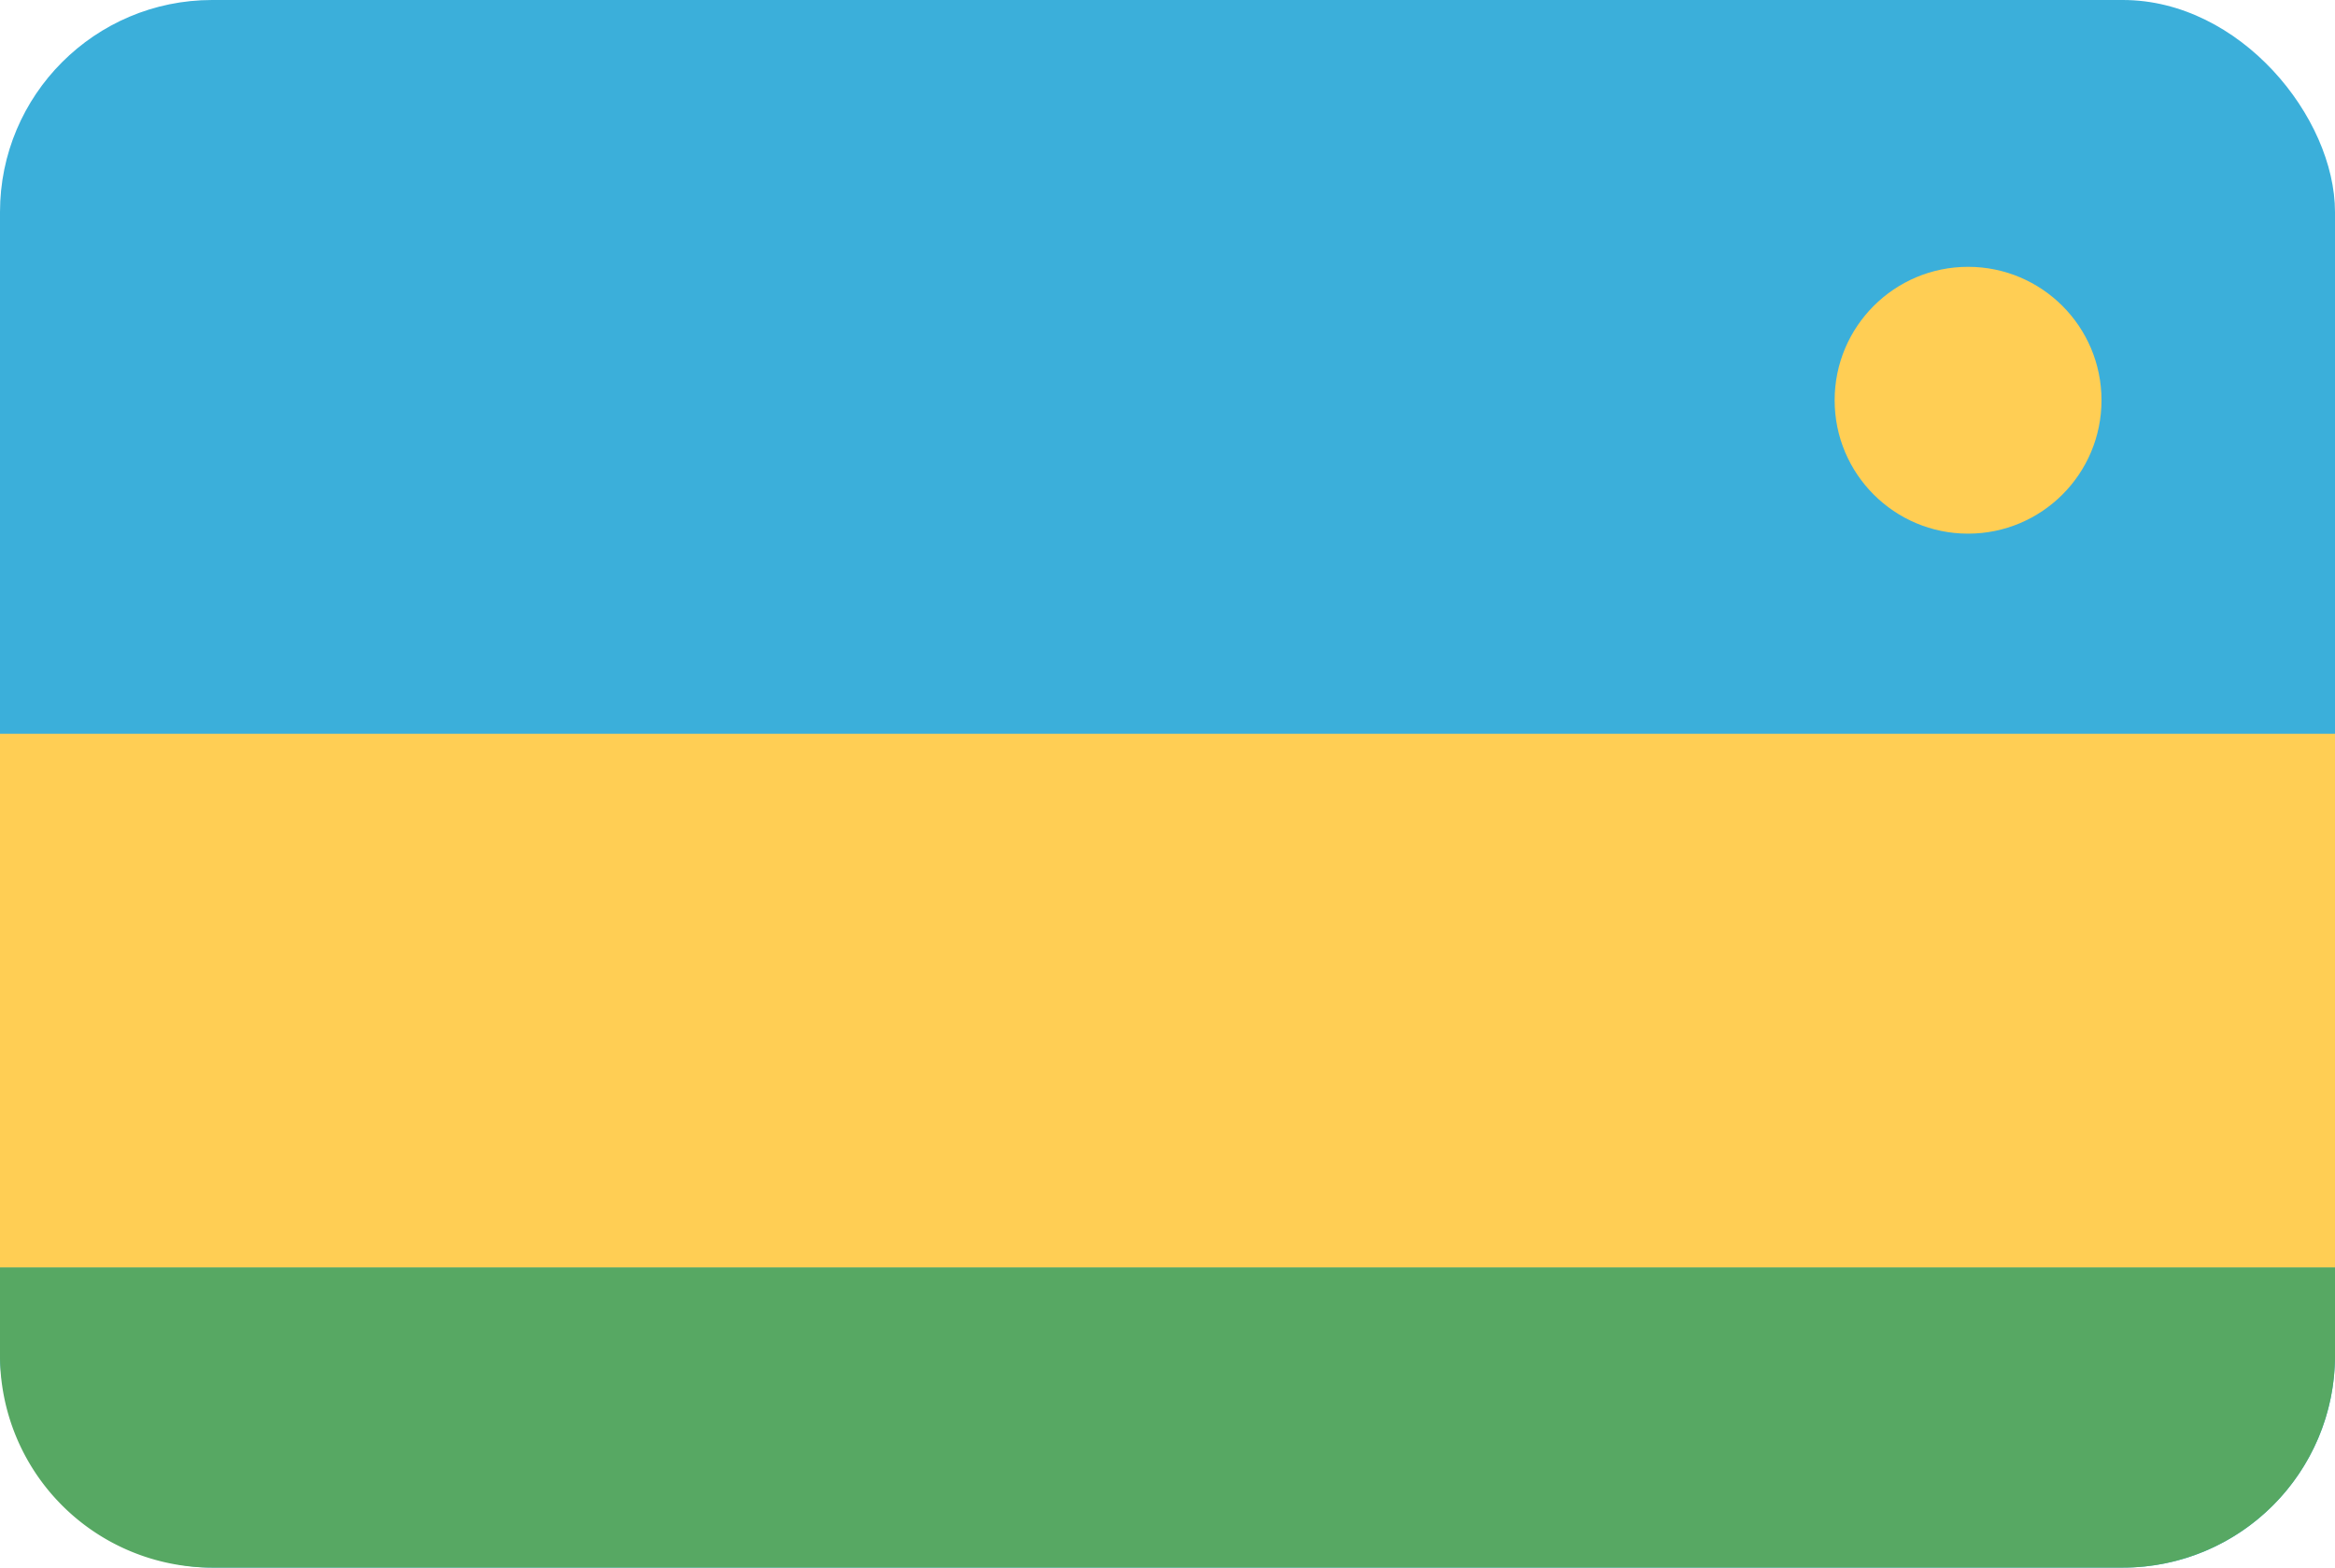
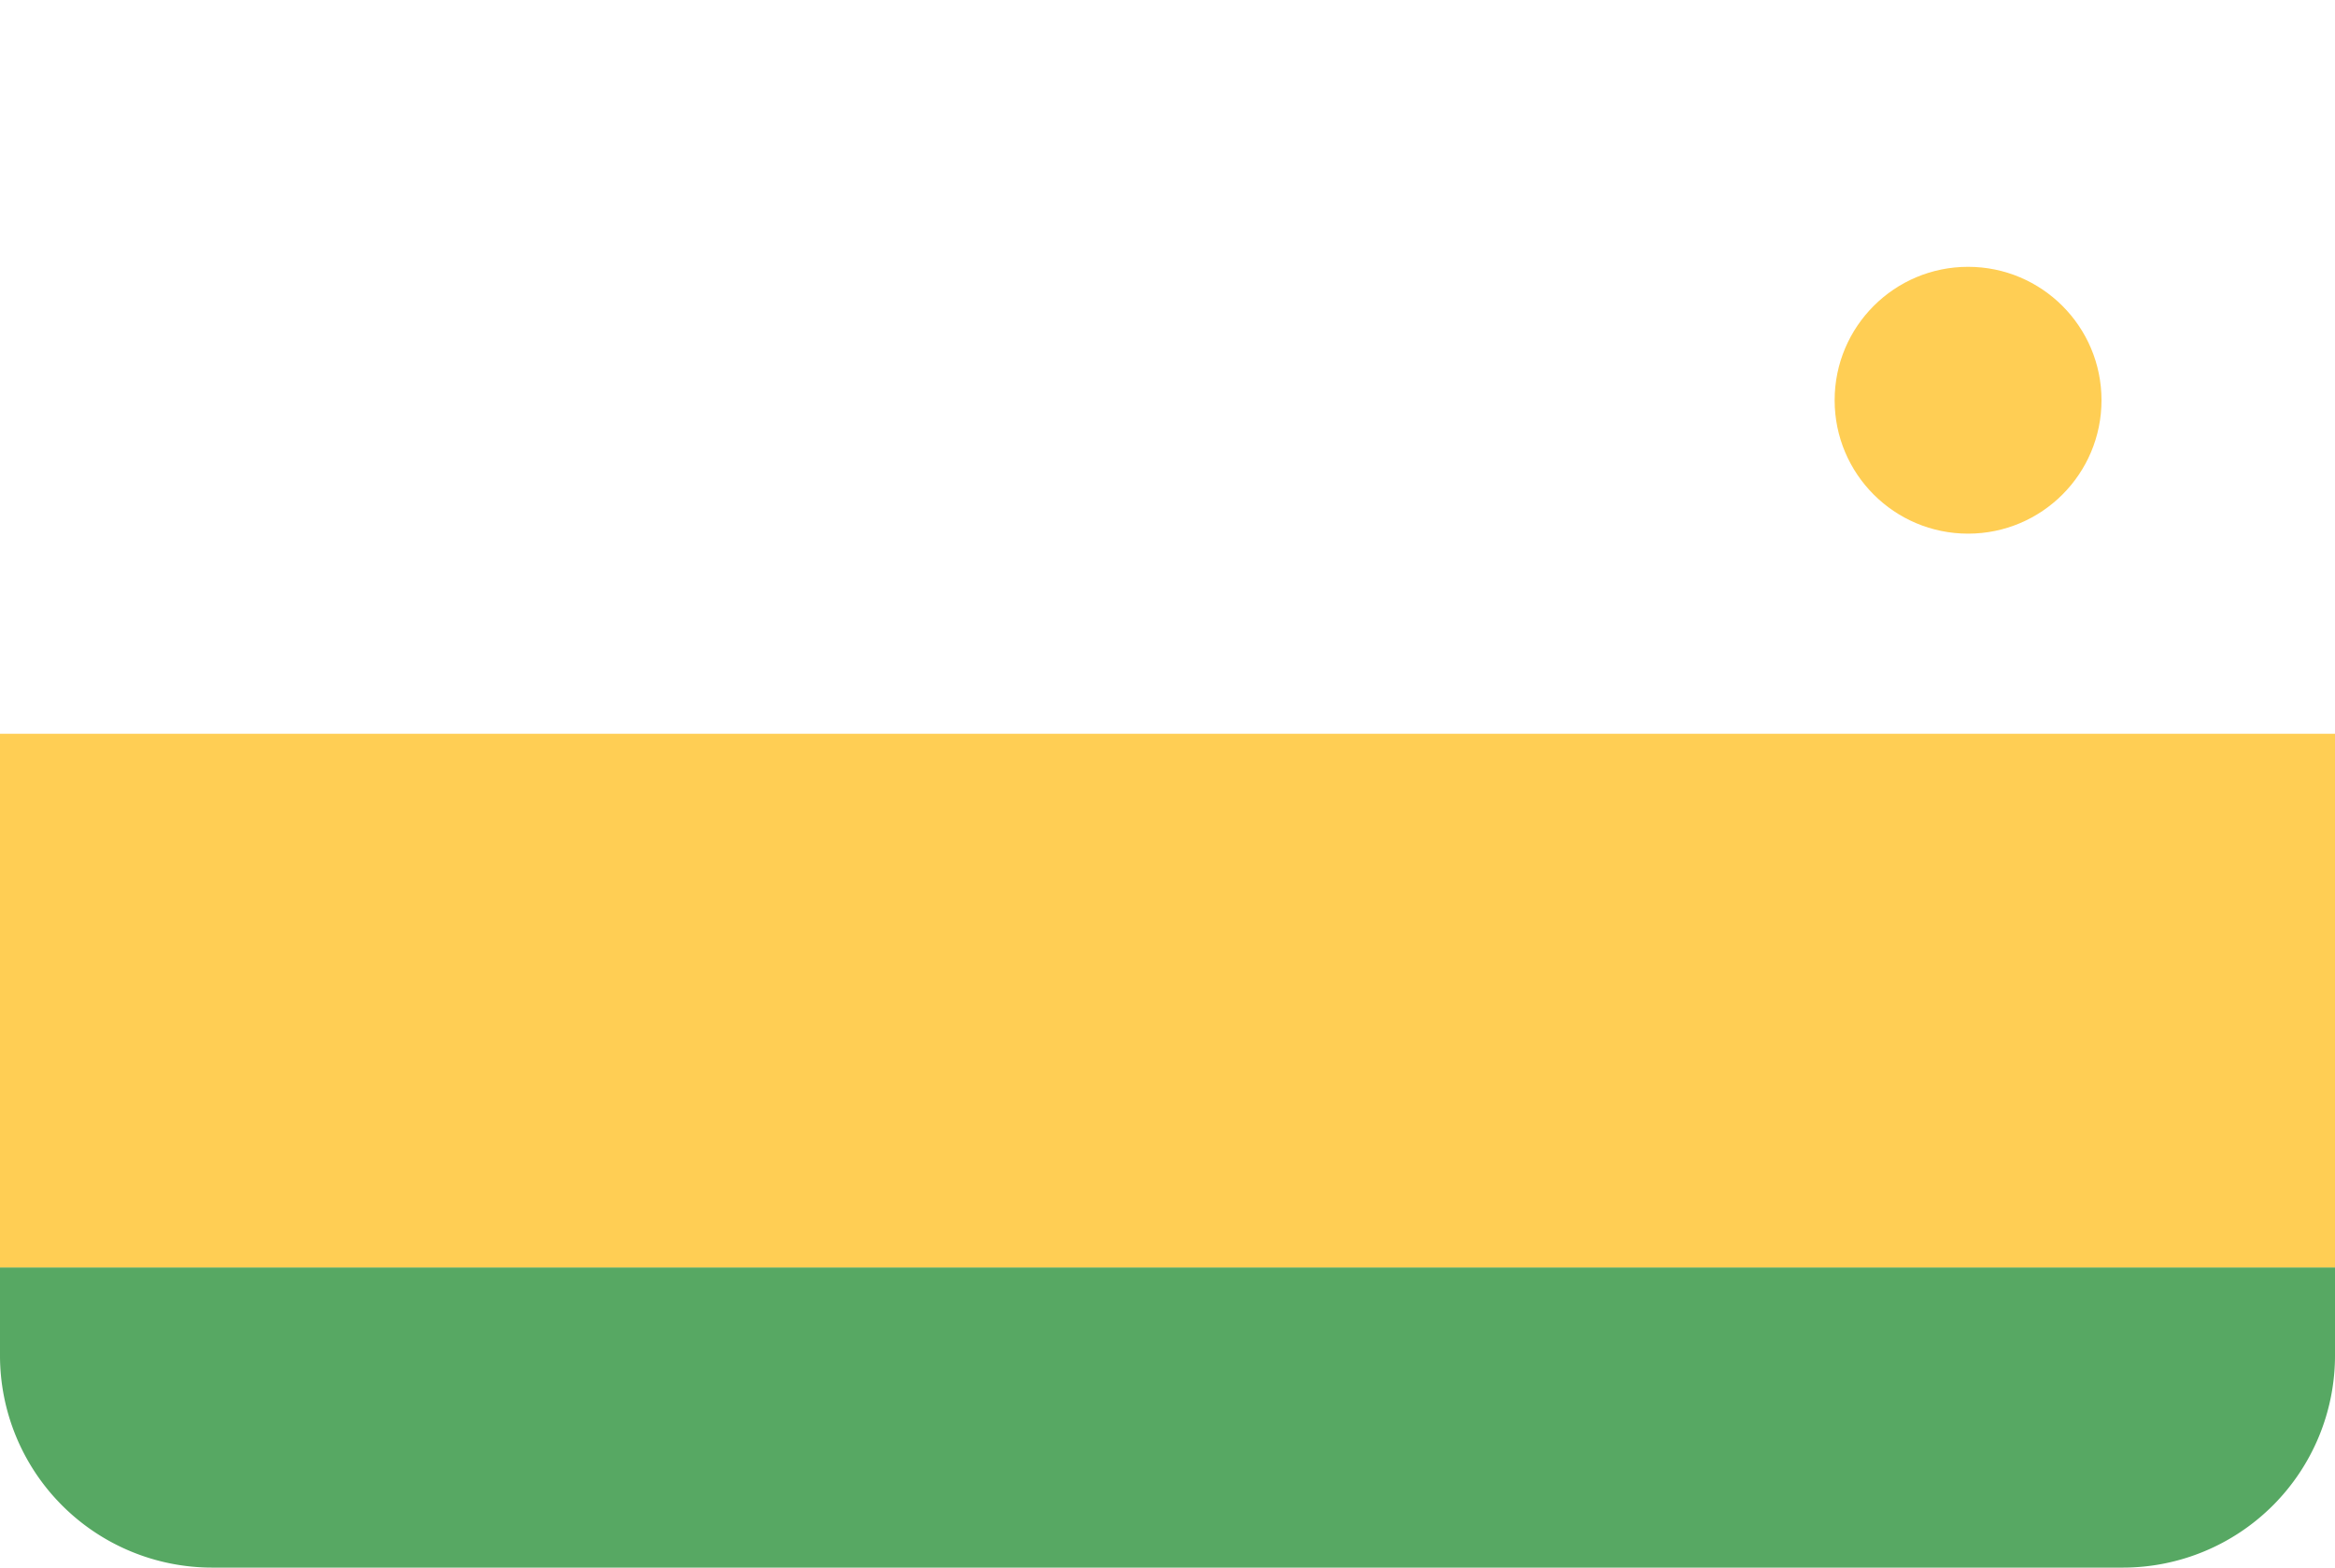
<svg xmlns="http://www.w3.org/2000/svg" viewBox="0 0 70 47">
-   <rect width="70" height="47" fill="#3bafda" rx="6.36" />
  <path fill="#57a863" d="M0 40.64A6.36 6.36 0 006.36 47h57.28A6.36 6.36 0 0070 40.64V38H0z" />
  <g fill="#ffce54">
    <circle cx="59" cy="12" r="4" />
    <path d="M0 22h70v16H0z" />
  </g>
</svg>